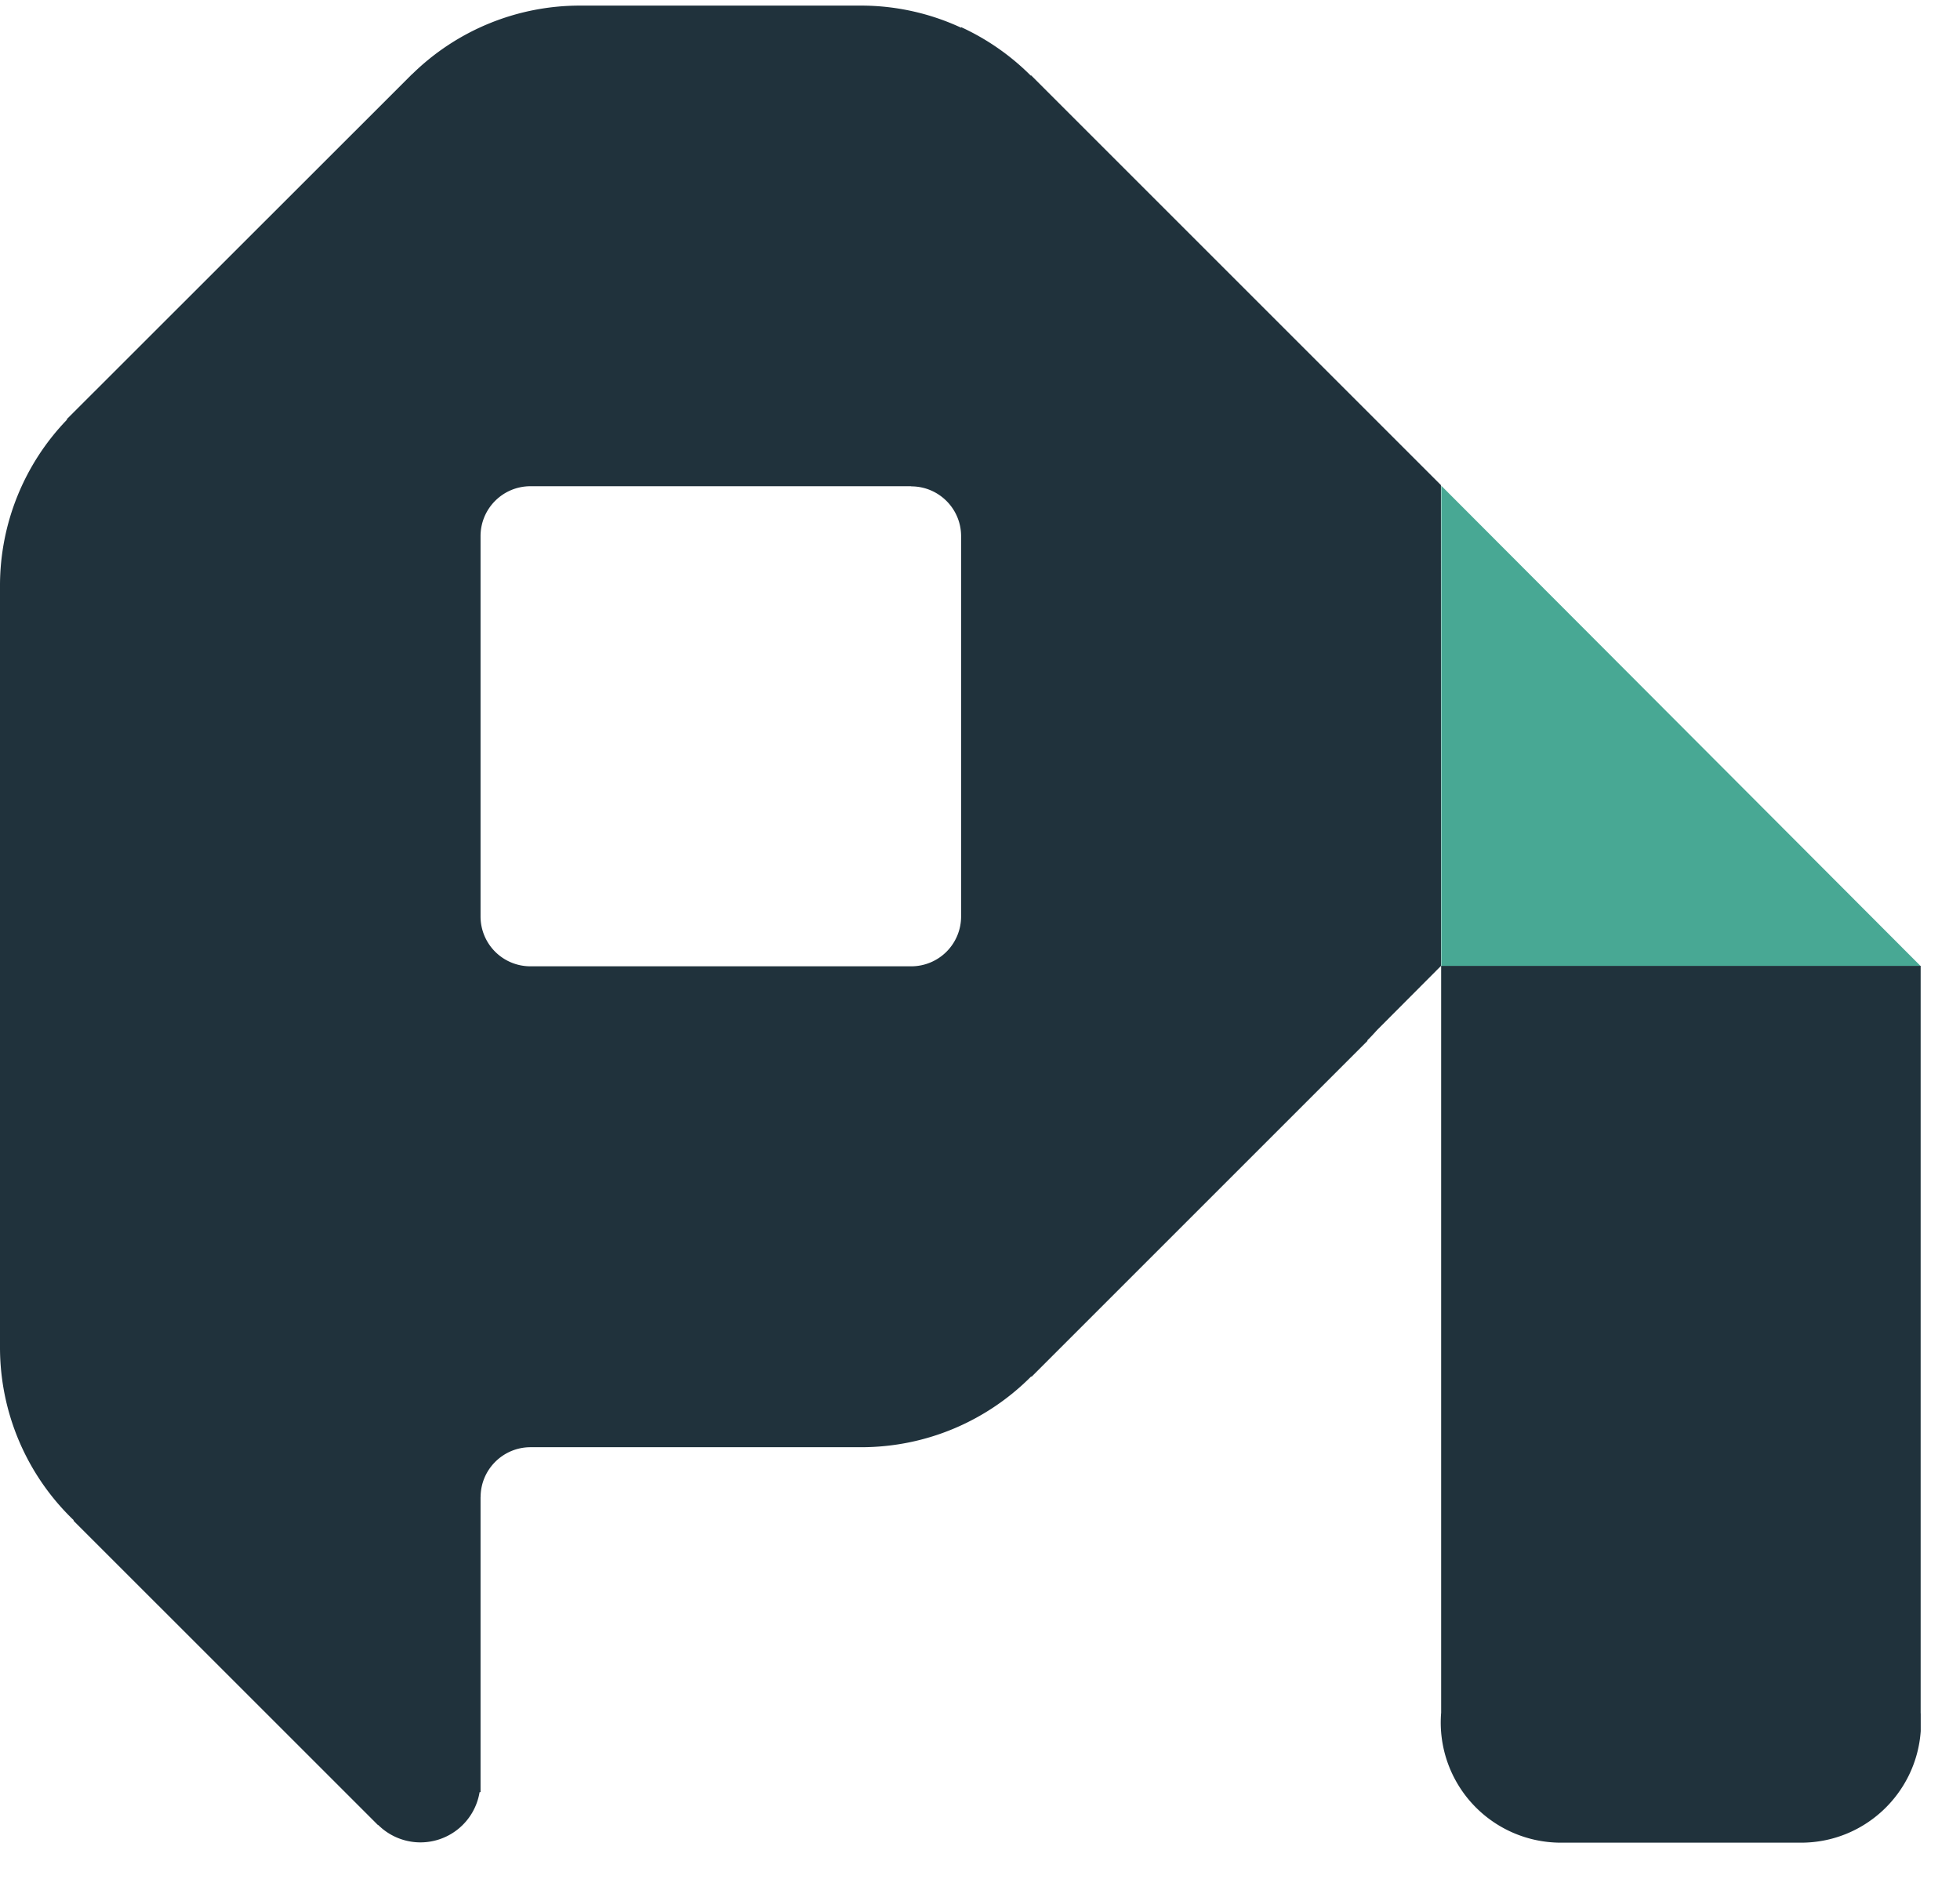
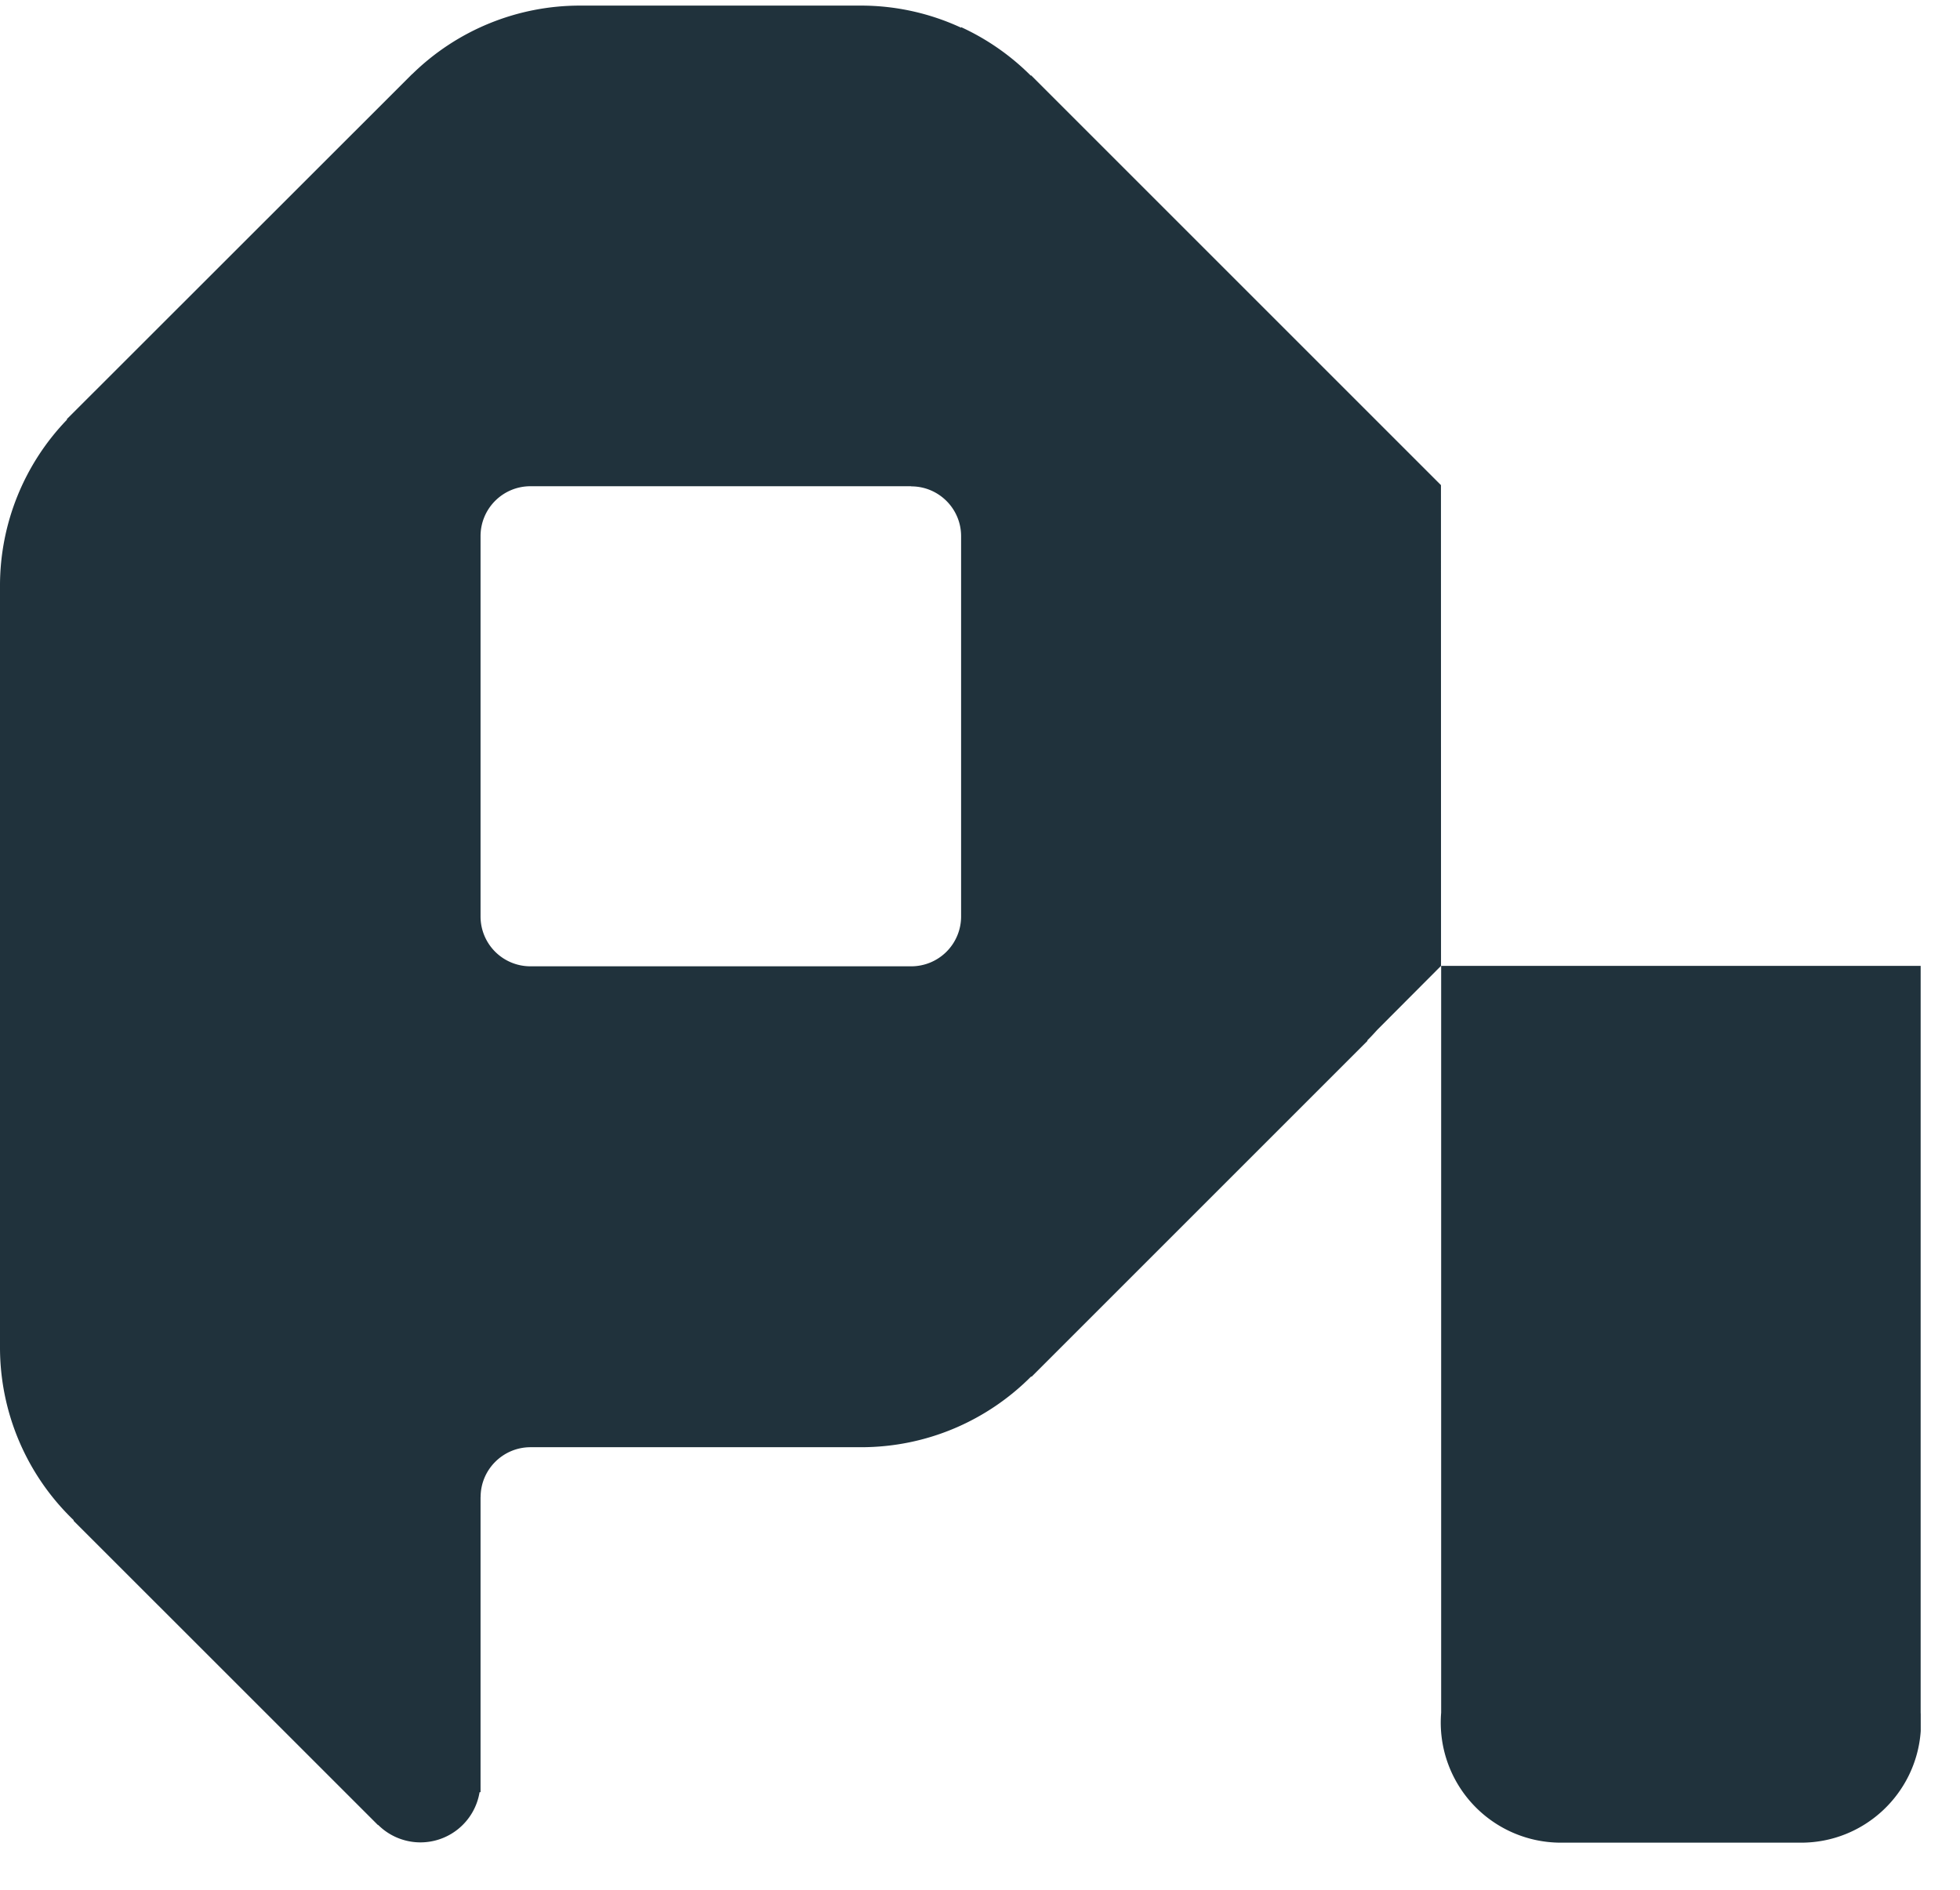
<svg xmlns="http://www.w3.org/2000/svg" width="28" height="27" viewBox="0 0 28 27">
  <path fill="#20323c" d="M13.015 13.806H7.578a.712.712 0 01-.713-.713V7.66c0-.394.319-.713.713-.713h5.44v.002c.393 0 .712.319.712.711v5.434a.712.712 0 01-.712.712zm7.57-6.875l-5.854-5.854-.006.003a3.436 3.436 0 00-.994-.692v.008A3.397 3.397 0 0012.3.08H8.287a3.42 3.42 0 00-2.398.979h-.002L.955 5.988l.002.008A3.418 3.418 0 000 8.371V19.25a3.42 3.42 0 001.053 2.47l-.003.007 4.349 4.348.003-.002a.856.856 0 001.449-.467l.014-.001v-4.216h.001c0-.393.32-.712.713-.712H12.3c.95 0 1.81-.387 2.43-1.01l.008.002 4.796-4.796.001-.011c.05-.048.097-.101.144-.152l.907-.91z" />
-   <path fill="#48a894" d="M20.59 13.805h6.85L20.59 6.94z" />
-   <path fill="#20323c" d="M27.439 24.49l-.001-.02V13.8h-6.85v10.67a1.716 1.716 0 001.71 1.857h3.431c.907 0 1.648-.704 1.71-1.595z" />
+   <path fill="#20323c" d="M27.439 24.49l-.001-.02V13.8h-6.85v10.67a1.716 1.716 0 001.71 1.857h3.431c.907 0 1.648-.704 1.71-1.595" />
</svg>